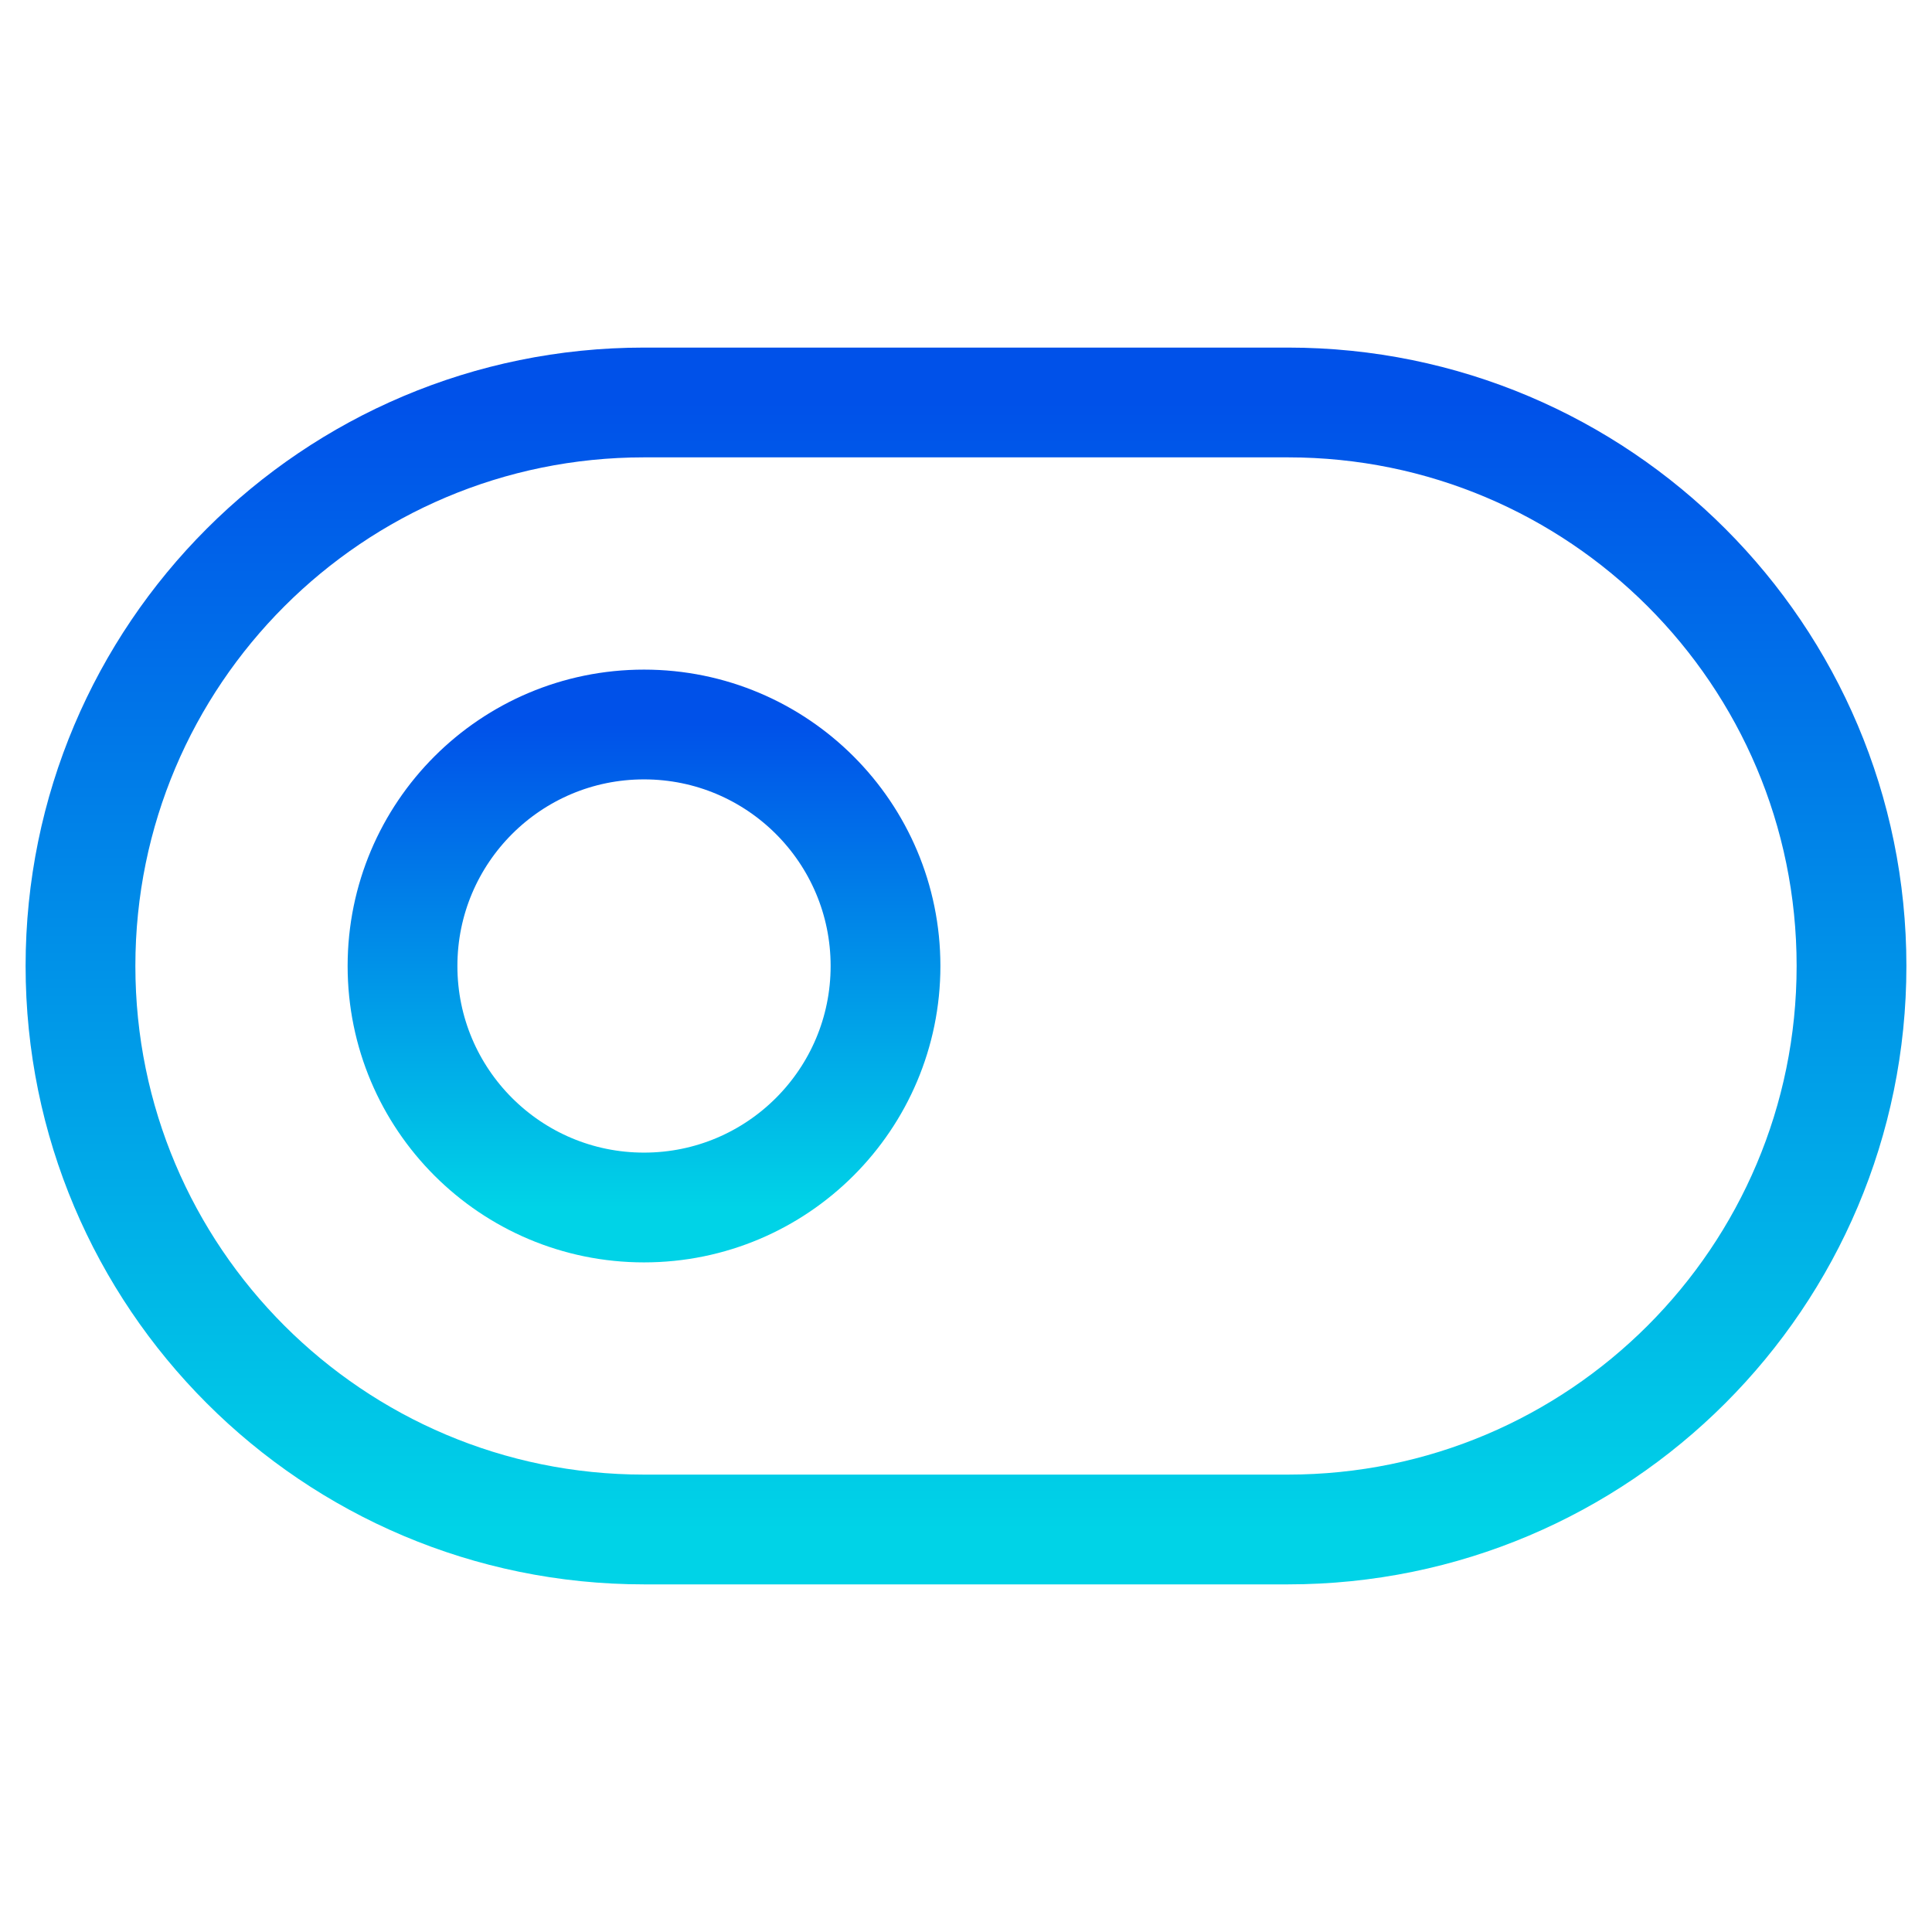
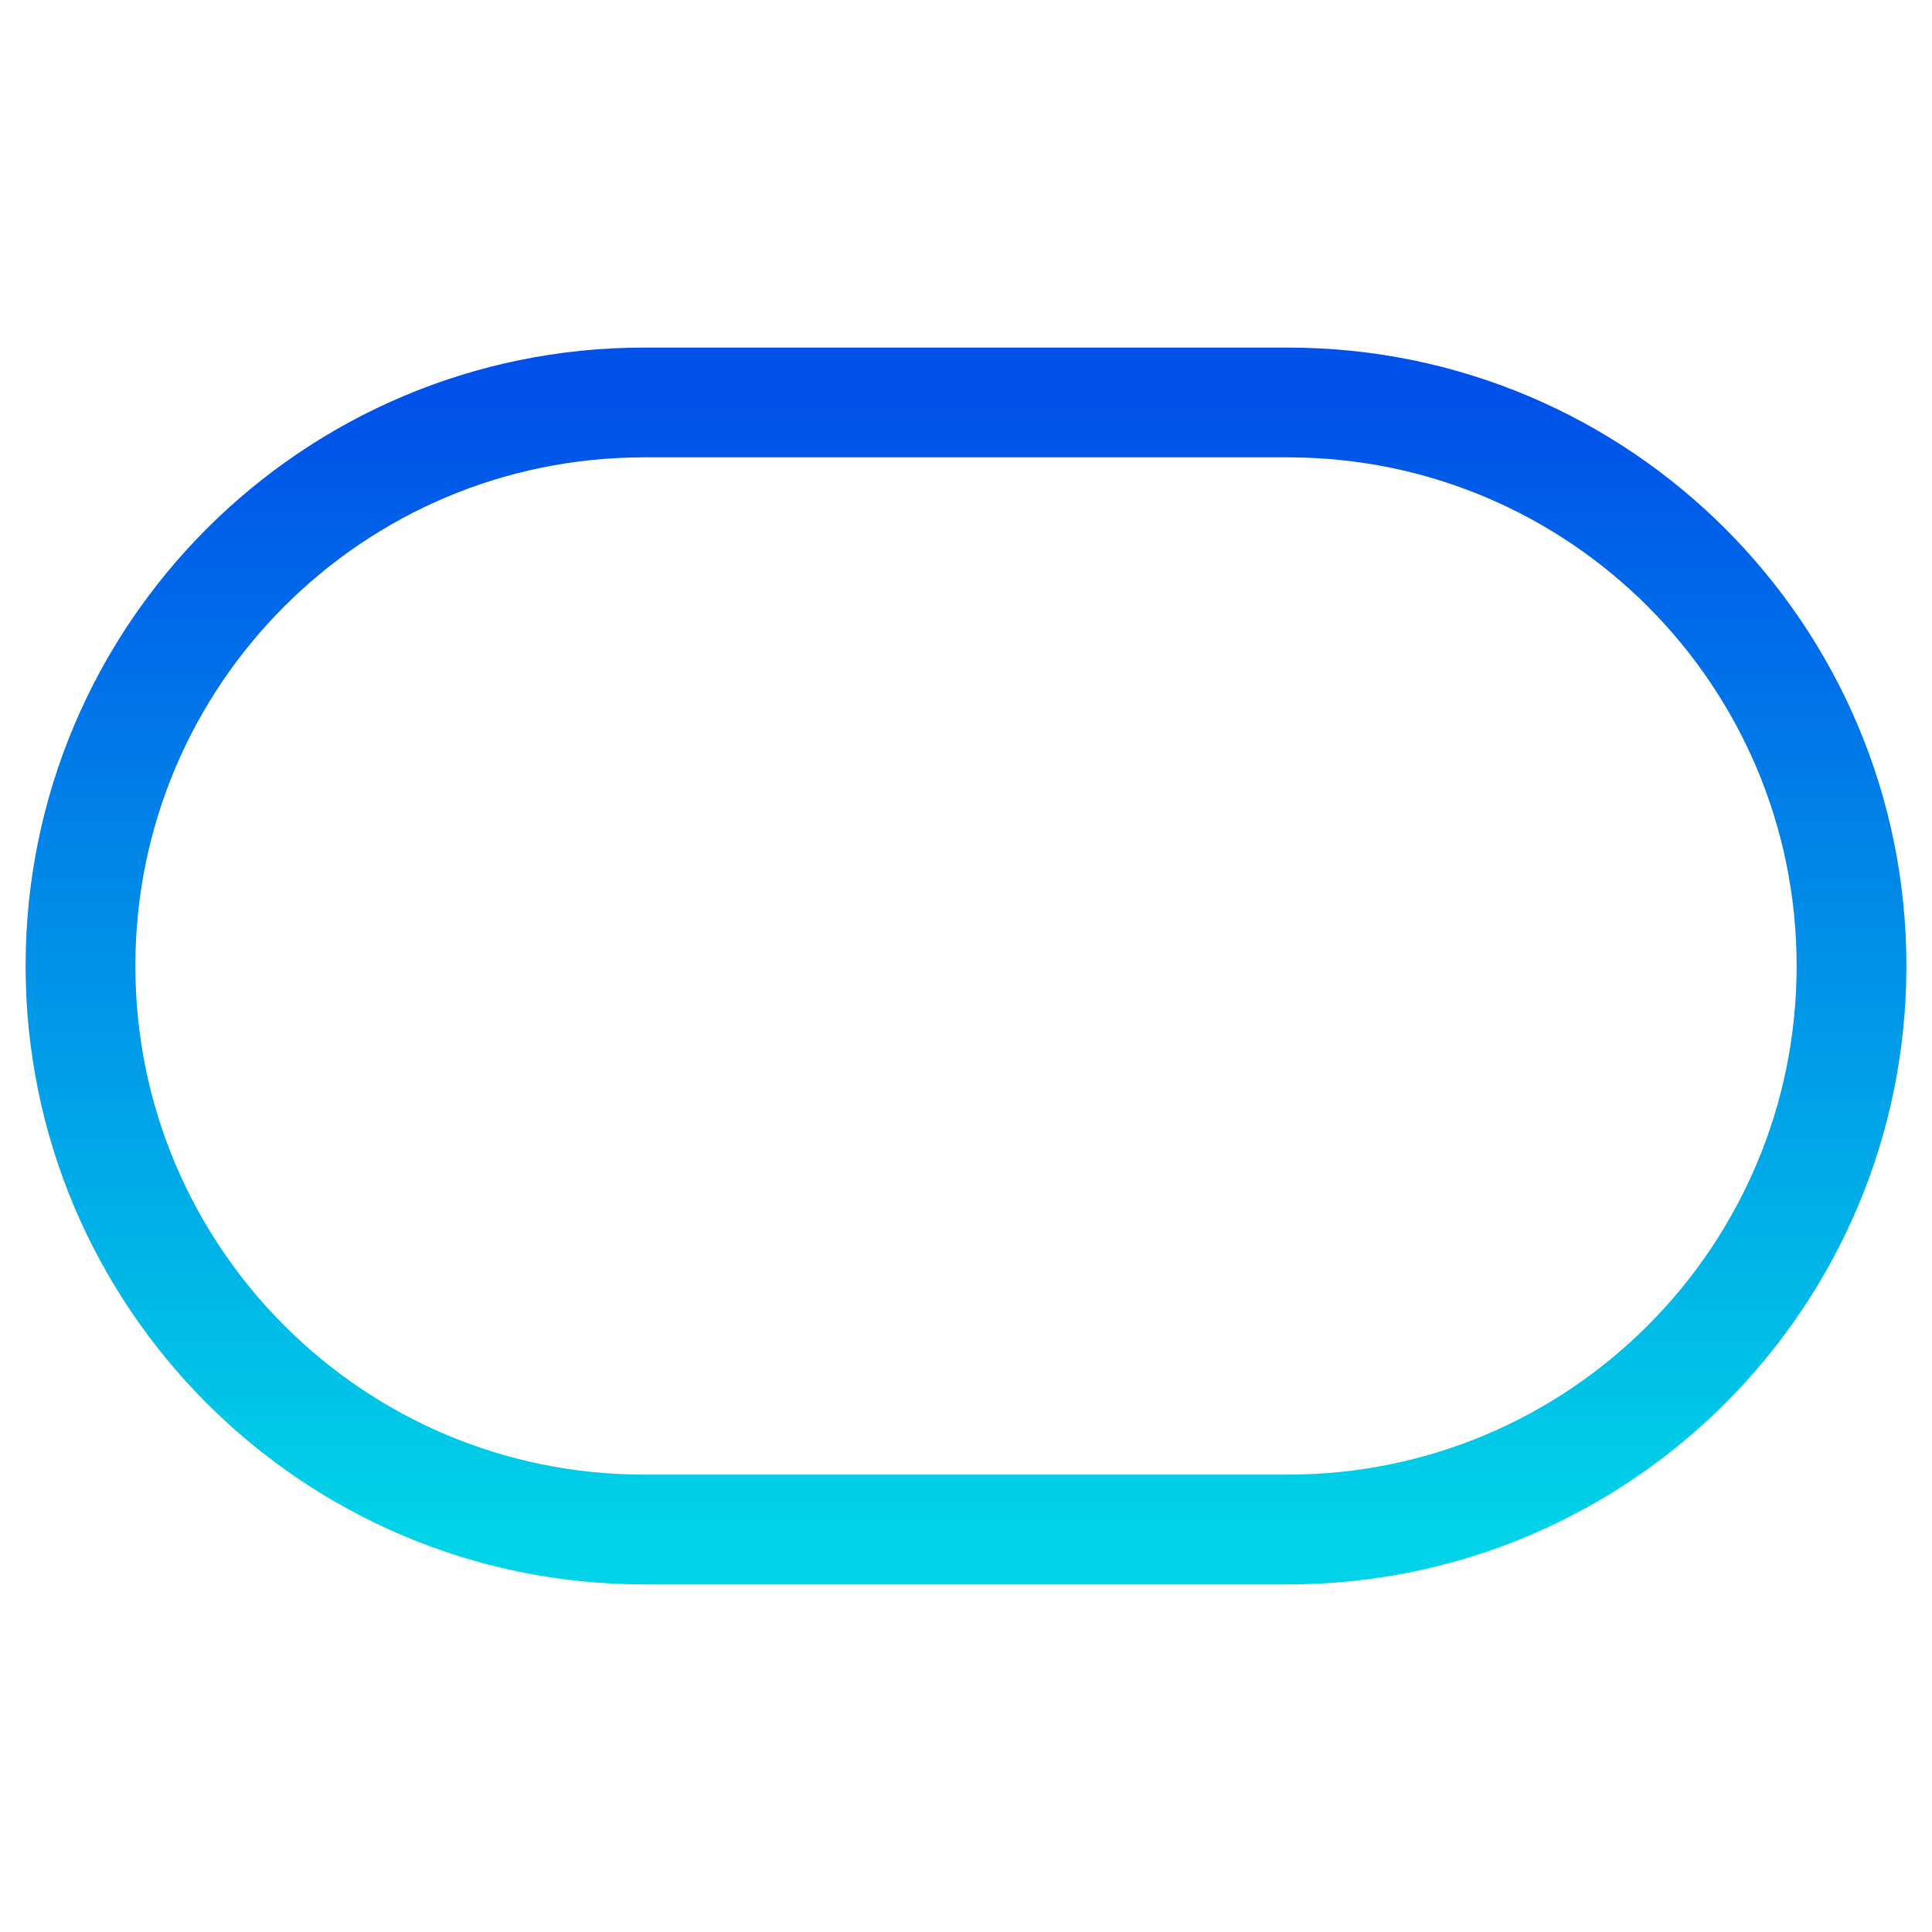
<svg xmlns="http://www.w3.org/2000/svg" width="44" height="44" viewBox="0 0 44 44" fill="none">
  <g id="toggle-left">
    <path id="Vector" d="M29.333 9.166H14.667C7.579 9.166 1.833 14.912 1.833 21.999C1.833 29.087 7.579 34.833 14.667 34.833H29.333C36.421 34.833 42.167 29.087 42.167 21.999C42.167 14.912 36.421 9.166 29.333 9.166Z" stroke="url(#paint0_linear_431_1706)" stroke-width="2.5" stroke-linecap="round" stroke-linejoin="round" />
-     <path id="Vector_2" d="M14.667 27.5C17.704 27.5 20.167 25.038 20.167 22C20.167 18.962 17.704 16.5 14.667 16.5C11.629 16.5 9.167 18.962 9.167 22C9.167 25.038 11.629 27.5 14.667 27.5Z" stroke="url(#paint1_linear_431_1706)" stroke-width="2.5" stroke-linecap="round" stroke-linejoin="round" />
  </g>
  <defs>
    <linearGradient id="paint0_linear_431_1706" x1="22" y1="9.166" x2="22" y2="34.833" gradientUnits="userSpaceOnUse">
      <stop stop-color="#0051E9" />
      <stop offset="1" stop-color="#00D3E7" />
    </linearGradient>
    <linearGradient id="paint1_linear_431_1706" x1="14.667" y1="16.5" x2="14.667" y2="27.5" gradientUnits="userSpaceOnUse">
      <stop stop-color="#0051E9" />
      <stop offset="1" stop-color="#00D3E7" />
    </linearGradient>
  </defs>
</svg>